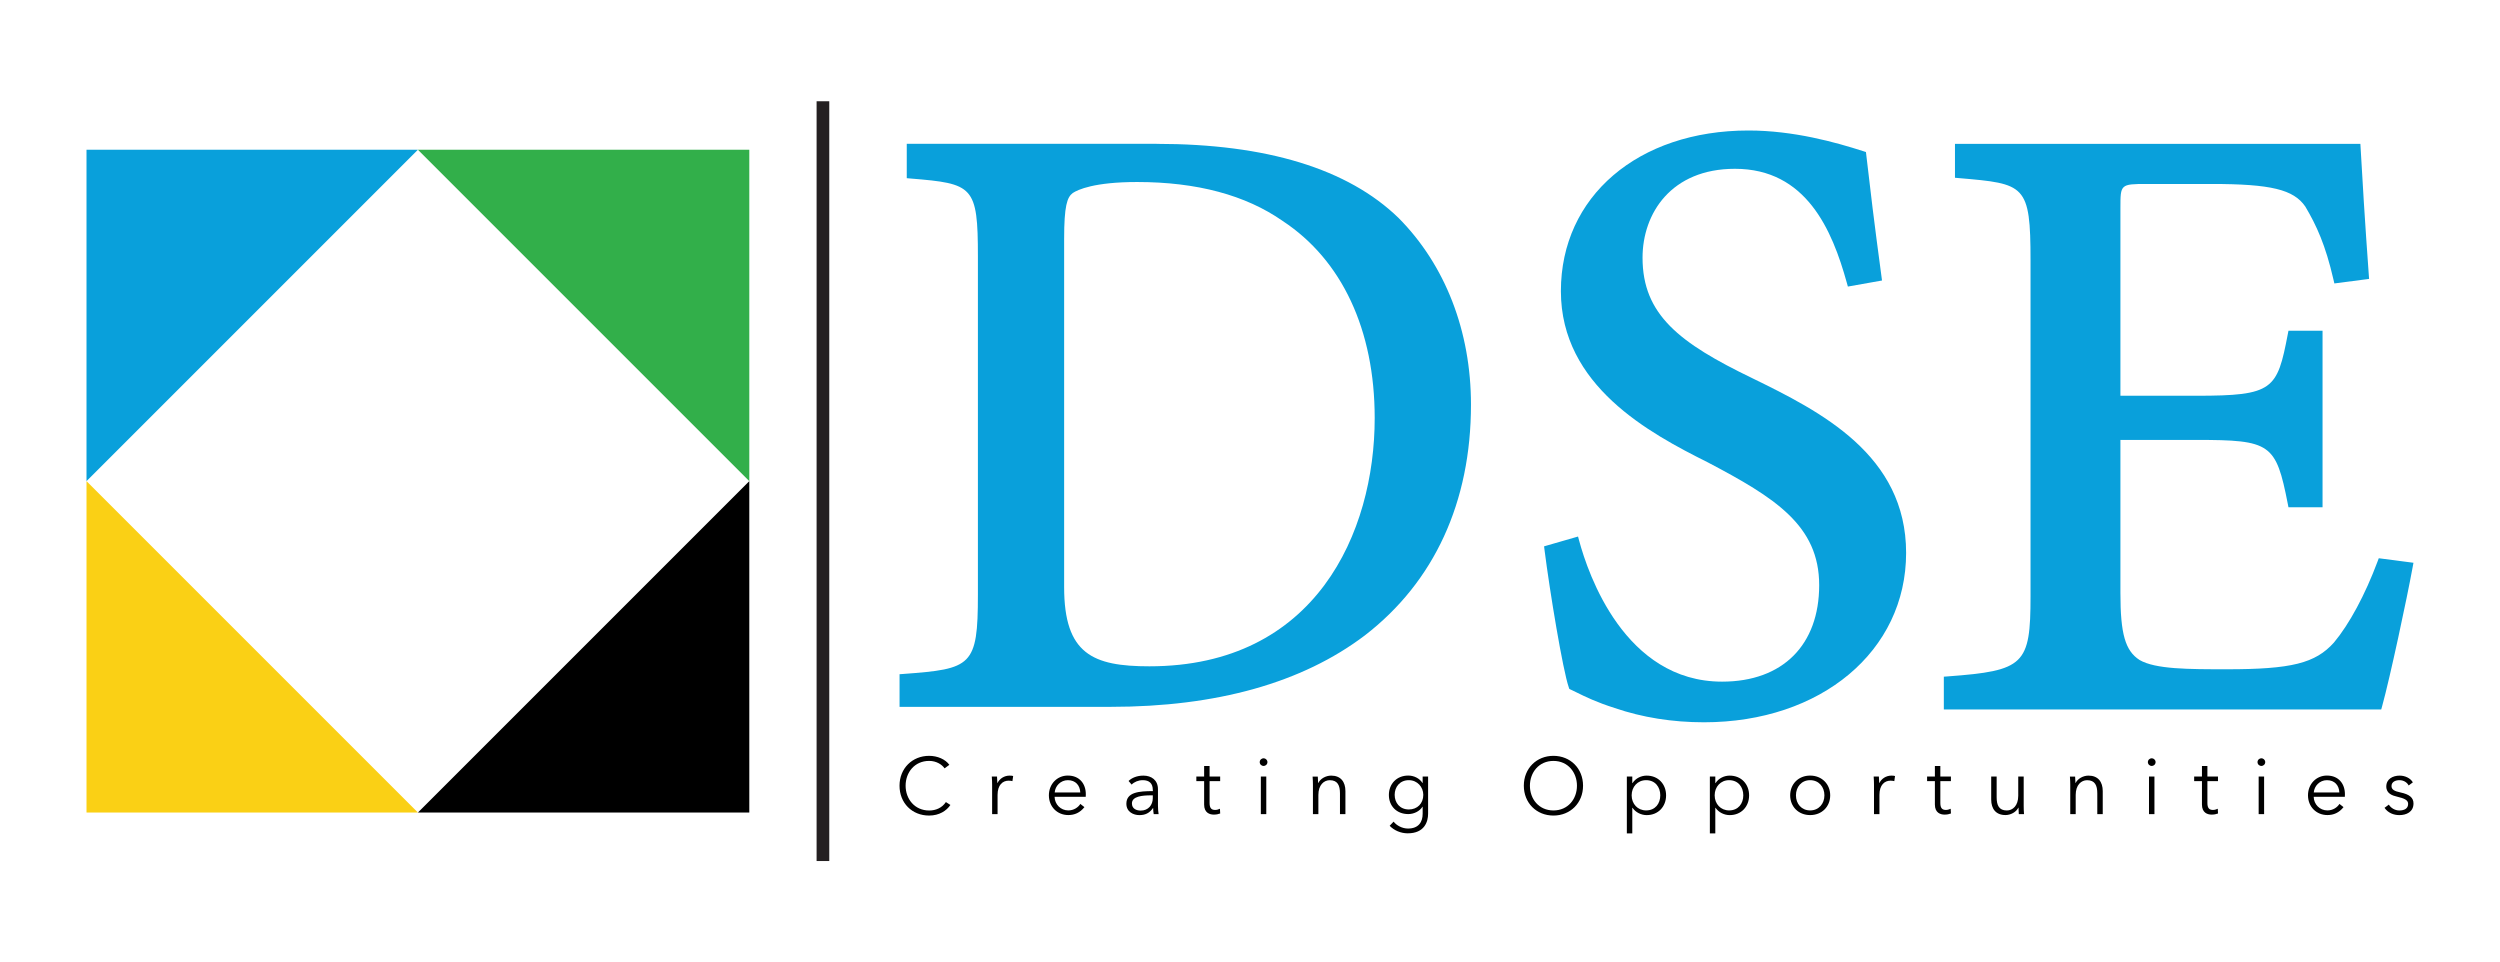
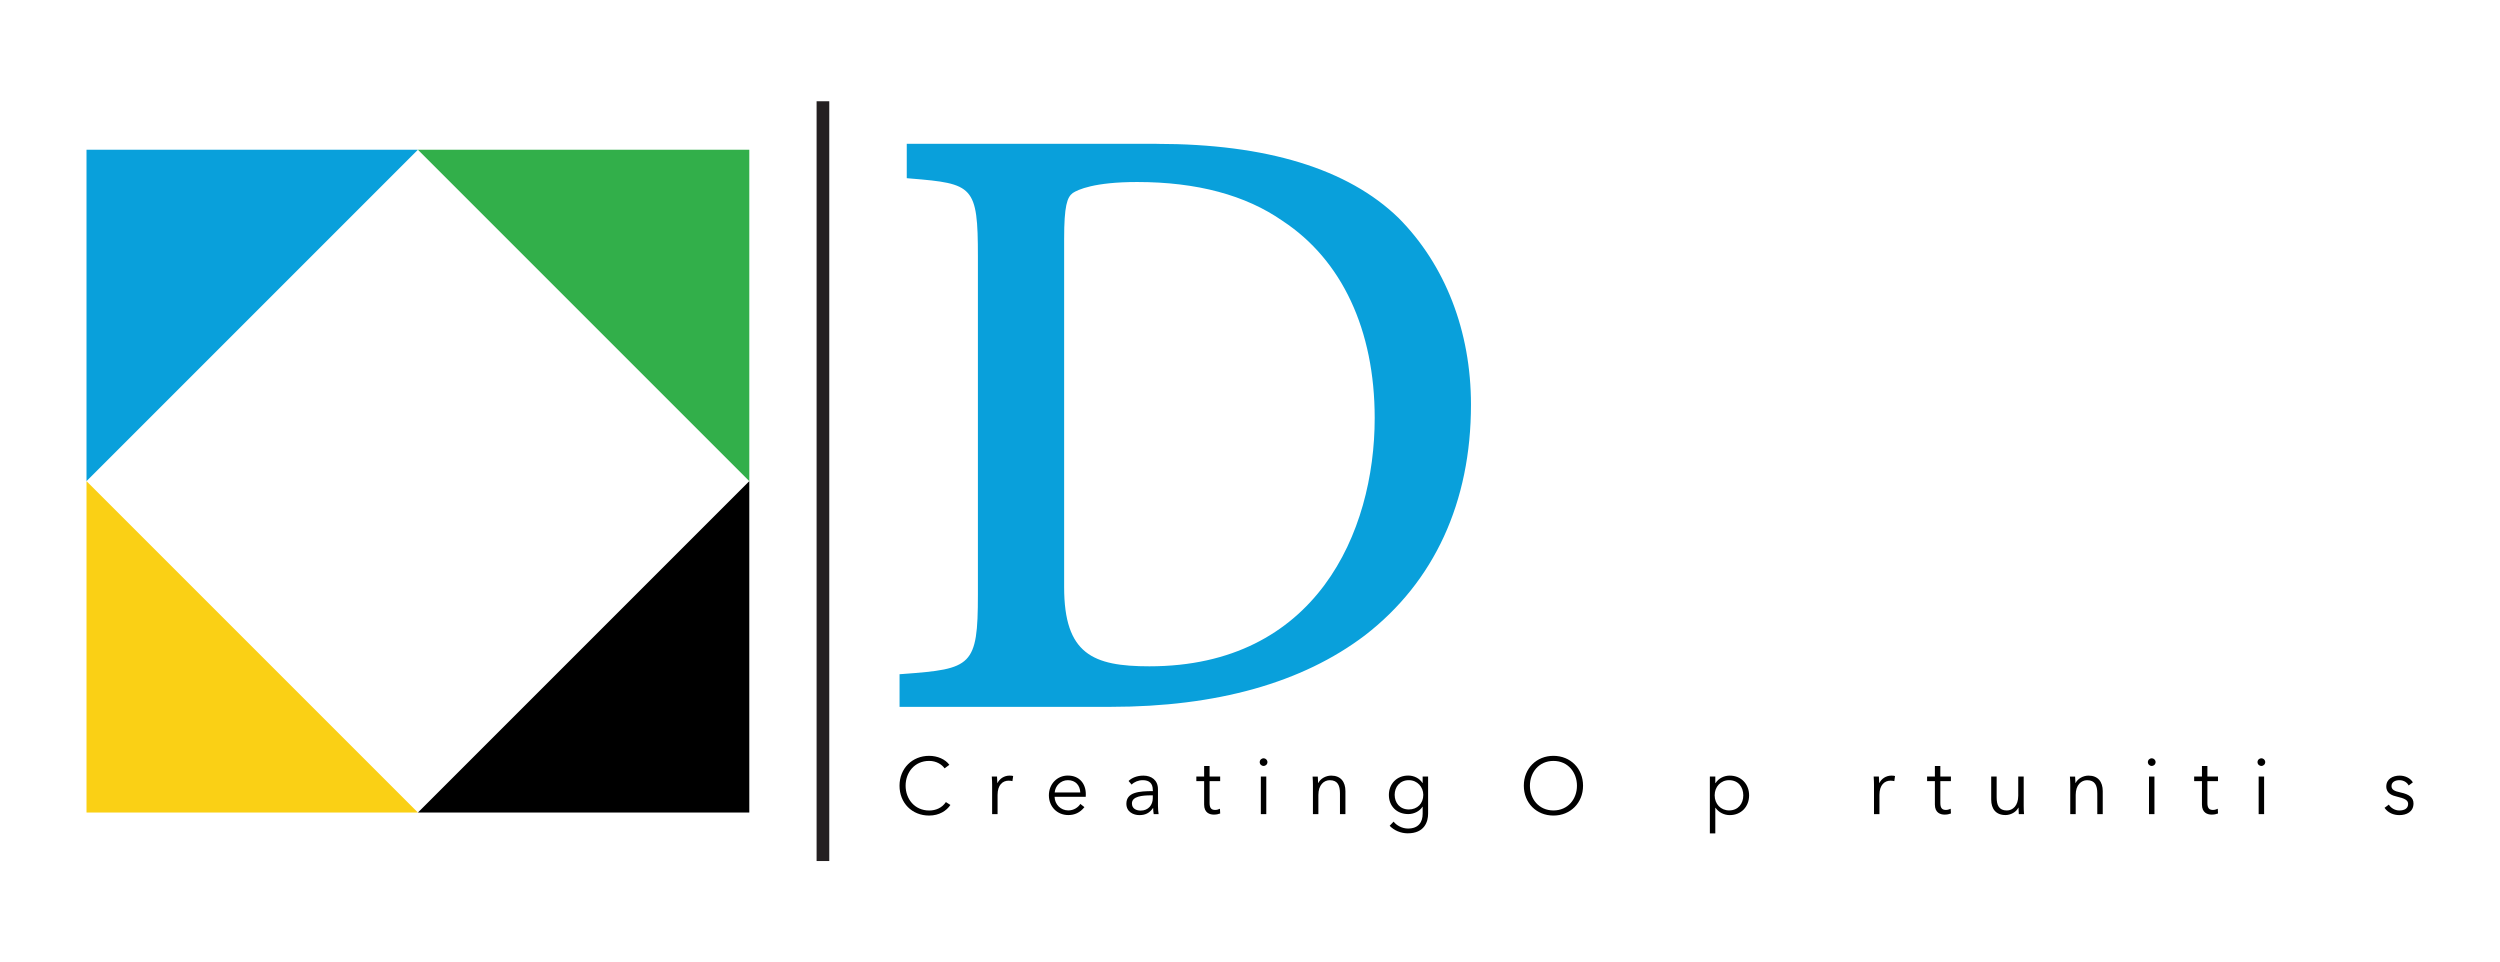
<svg xmlns="http://www.w3.org/2000/svg" id="a" data-name="Layer 1" viewBox="0 0 895 344.5">
  <defs>
    <style>
      .b {
        fill: #000;
      }

      .b, .c, .d, .e, .f {
        stroke-width: 0px;
      }

      .c {
        fill: #242021;
      }

      .d {
        fill: #32af4a;
      }

      .e {
        fill: #09a0db;
      }

      .f {
        fill: #fad015;
      }
    </style>
  </defs>
  <g>
    <g>
      <path class="e" d="M414.07,51.49h-89.45v12.3l1.39.12c22.38,1.84,24.08,2.58,24.08,27.93v121.08c0,25.64-2.26,26.54-26.65,28.35l-1.4.1v11.68h75.53c38.01,0,68.64-8.6,91.05-25.58,24.86-19.17,37.99-47.74,37.99-82.61,0-26.28-9.2-50.01-25.93-66.84-18.14-17.6-47.27-26.52-86.6-26.52ZM411.48,238.54c-20.24,0-30.52-4.38-30.52-28.34v-124.63c0-11.97,1.07-14.96,3.1-16.48,1.8-1.18,7.65-3.93,23.05-3.93,21.34,0,38.85,4.68,52.09,13.95,21.24,13.98,32.94,39.04,32.94,70.55,0,41-21.12,88.88-80.66,88.88Z" />
-       <path class="e" d="M627.23,135.35c-26-12.57-39.2-22.69-39.2-43.09,0-15.84,10.23-31.83,33.08-31.83,25.49,0,34.8,21.82,40.06,40.83l.37,1.33,12.22-2.17-.19-1.44c-2.62-19.38-4.08-31.68-5.45-43.58l-.11-.97-.93-.3c-9.89-3.18-24.92-7.41-41.14-7.41-39.53,0-67.14,23.64-67.14,57.5s31.67,50.85,52.6,61.31c24.08,12.67,39.87,22.58,39.87,43.95s-13,34.55-34.76,34.55c-34.89,0-47.99-38.63-51.17-50.46l-.4-1.49-12.16,3.51.16,1.28c1.9,15,6.54,42.99,8.67,49.16l.21.61.58.27c.61.28,1.26.61,1.98.96,3.04,1.5,7.2,3.55,13.68,5.6,9.91,3.39,20.66,5.11,31.94,5.11,41.94,0,72.39-25.5,72.39-60.64s-30.58-50.59-55.16-62.59Z" />
-       <path class="e" d="M851.61,199.82l-.42,1.13c-4.45,11.94-10.17,22.56-15.65,29.09-6.64,7.42-15.23,9.56-38.3,9.56-13.73,0-25.59,0-31.27-3.32-5.13-3.3-6.86-9.32-6.86-23.89v-54.9h27.22c26.62,0,28.46,1.28,32.7,22.9l.24,1.22h12.2v-63.21h-12.2l-.24,1.23c-3.81,19.87-5.15,22.05-32.7,22.05h-27.22v-67.27c0-8.39,0-8.55,9.39-8.55h23.28c21.17,0,29.32,1.98,33.51,8.07,4,6.74,7.25,13.78,10.1,26.2l.31,1.34,12.43-1.62-.1-1.43c-1.26-17.16-2.51-37.44-2.93-45.48l-.08-1.43h-145.14v12.13l1.38.12c23.73,2.04,25.67,2.21,25.67,29.53v120.17c0,24.51-2.22,26.66-29.64,28.69l-1.4.1v11.73h156.59l.31-1.11c2.82-10.2,8.88-38.53,10.94-49.84l.29-1.56-12.42-1.62Z" />
    </g>
    <g>
      <path class="b" d="M340.24,288.18c-1.35,2.04-3.97,3.79-7.61,3.79-6.15,0-10.6-4.51-10.6-10.69s4.54-10.69,10.6-10.69c2.99,0,5.83,1.24,7.24,3.22l-1.72,1.26c-.86-1.32-2.9-2.67-5.49-2.67-5.26,0-8.45,4.14-8.45,8.88s3.22,8.88,8.45,8.88c2.33,0,4.57-.92,5.97-3.02l1.61,1.03Z" />
      <path class="b" d="M355.06,278.01h1.87c.06.72.12,1.72.12,2.3h.06c.75-1.55,2.41-2.64,4.31-2.64.49,0,.89.03,1.29.14l-.26,1.84c-.23-.09-.86-.17-1.38-.17-2.07,0-3.94,1.49-3.94,5.08v6.9h-1.95v-10.49c0-.72-.03-2.04-.12-2.96Z" />
      <path class="b" d="M388.69,285.25h-11.15c.06,2.7,2.16,4.88,4.91,4.88,2.01,0,3.56-1.12,4.31-2.33l1.46,1.15c-1.58,2.01-3.56,2.84-5.77,2.84-3.99,0-6.95-3.02-6.95-7.07s2.96-7.07,6.78-7.07c4.22,0,6.44,2.99,6.44,6.66,0,.26,0,.57-.03.92ZM386.74,283.7c-.11-2.53-1.67-4.4-4.45-4.4-2.61,0-4.54,2.1-4.71,4.4h9.16Z" />
      <path class="b" d="M412.7,282.78c0-2.33-1.26-3.48-3.59-3.48-1.58,0-3.05.63-3.99,1.58l-1.09-1.29c1.09-1.09,2.99-1.92,5.29-1.92,2.9,0,5.23,1.61,5.23,4.88v5.89c0,1.03.09,2.27.23,3.02h-1.75c-.12-.66-.2-1.46-.2-2.18h-.06c-1.24,1.78-2.73,2.53-4.88,2.53-2.04,0-4.65-1.09-4.65-4.08,0-4.14,4.57-4.51,9.48-4.51v-.43ZM412.13,284.73c-3.19,0-6.9.34-6.9,2.9,0,1.92,1.64,2.56,3.16,2.56,2.76,0,4.31-2.07,4.31-4.45v-1.01h-.57Z" />
      <path class="b" d="M436.82,279.65h-3.79v7.84c0,2.01.83,2.47,2.01,2.47.55,0,1.18-.17,1.7-.43l.09,1.7c-.69.26-1.41.4-2.3.4-1.44,0-3.45-.63-3.45-3.59v-8.39h-2.79v-1.64h2.79v-3.79h1.95v3.79h3.79v1.64Z" />
      <path class="b" d="M452.36,274.22c-.69,0-1.38-.57-1.38-1.38s.69-1.38,1.38-1.38,1.38.57,1.38,1.38-.69,1.38-1.38,1.38ZM453.33,291.45h-1.95v-13.45h1.95v13.45Z" />
      <path class="b" d="M471.77,278.01c.06.72.12,1.72.12,2.3h.06c.75-1.55,2.7-2.64,4.6-2.64,3.42,0,5.11,2.21,5.11,5.55v8.24h-1.95v-7.44c0-2.82-.83-4.71-3.65-4.71-2.07,0-4.08,1.67-4.08,5.26v6.9h-1.95v-10.49c0-.72-.03-2.04-.12-2.96h1.87Z" />
      <path class="b" d="M498.91,294.15c1.06,1.38,3.1,2.47,5.14,2.47,3.85,0,5.26-2.38,5.26-5.29v-2.53h-.06c-1.03,1.67-3.13,2.64-5.08,2.64-4.19,0-6.95-2.9-6.95-6.84s2.76-6.95,6.95-6.95c1.95,0,4.02.95,5.08,2.67h.06v-2.33h1.95v13.33c0,2.93-1.35,7.01-7.3,7.01-2.47,0-4.88-1.03-6.46-2.7l1.41-1.49ZM504.37,289.79c3.02,0,5.17-2.13,5.17-5.23,0-2.82-2.15-5.26-5.17-5.26-3.25,0-5.08,2.44-5.08,5.26s1.84,5.23,5.08,5.23Z" />
      <path class="b" d="M556.13,291.97c-6.06,0-10.6-4.51-10.6-10.69s4.54-10.69,10.6-10.69,10.6,4.51,10.6,10.69-4.54,10.69-10.6,10.69ZM556.13,272.41c-5.23,0-8.42,4.14-8.42,8.88s3.19,8.85,8.42,8.85,8.42-4.11,8.42-8.85-3.19-8.88-8.42-8.88Z" />
-       <path class="b" d="M584.36,298.35h-1.95v-20.34h1.95v2.33h.09c1.12-1.75,3.13-2.67,5.06-2.67,4.19,0,6.95,3.1,6.95,7.07s-2.76,7.07-6.95,7.07c-1.92,0-3.94-.95-5.06-2.61h-.09v9.17ZM589.3,279.3c-3.02,0-5.17,2.36-5.17,5.43s2.16,5.4,5.17,5.4c3.25,0,5.08-2.41,5.08-5.4s-1.84-5.43-5.08-5.43Z" />
      <path class="b" d="M614.08,298.35h-1.95v-20.34h1.95v2.33h.09c1.12-1.75,3.13-2.67,5.06-2.67,4.19,0,6.95,3.1,6.95,7.07s-2.76,7.07-6.95,7.07c-1.92,0-3.94-.95-5.06-2.61h-.09v9.17ZM619.02,279.3c-3.02,0-5.17,2.36-5.17,5.43s2.16,5.4,5.17,5.4c3.25,0,5.08-2.41,5.08-5.4s-1.84-5.43-5.08-5.43Z" />
-       <path class="b" d="M648.03,291.8c-4.17,0-7.15-3.02-7.15-7.07s2.99-7.07,7.15-7.07,7.18,3.02,7.18,7.07-2.99,7.07-7.18,7.07ZM648.03,279.3c-3.1,0-5.08,2.41-5.08,5.43s1.98,5.4,5.08,5.4,5.11-2.39,5.11-5.4-1.98-5.43-5.11-5.43Z" />
      <path class="b" d="M670.77,278.01h1.87c.06.72.12,1.72.12,2.3h.06c.75-1.55,2.41-2.64,4.31-2.64.49,0,.89.03,1.29.14l-.26,1.84c-.23-.09-.86-.17-1.38-.17-2.07,0-3.94,1.49-3.94,5.08v6.9h-1.95v-10.49c0-.72-.03-2.04-.12-2.96Z" />
      <path class="b" d="M698.43,279.65h-3.79v7.84c0,2.01.83,2.47,2.01,2.47.55,0,1.18-.17,1.7-.43l.09,1.7c-.69.26-1.41.4-2.3.4-1.44,0-3.45-.63-3.45-3.59v-8.39h-2.79v-1.64h2.79v-3.79h1.95v3.79h3.79v1.64Z" />
      <path class="b" d="M722.73,291.45c-.06-.72-.11-1.72-.11-2.3h-.06c-.75,1.55-2.7,2.64-4.6,2.64-3.42,0-5.11-2.21-5.11-5.55v-8.24h1.95v7.44c0,2.82.83,4.71,3.65,4.71,2.07,0,4.08-1.67,4.08-5.26v-6.89h1.95v10.49c0,.72.03,2.04.12,2.96h-1.87Z" />
      <path class="b" d="M742.89,278.01c.06.72.12,1.72.12,2.3h.06c.75-1.55,2.7-2.64,4.6-2.64,3.42,0,5.11,2.21,5.11,5.55v8.24h-1.95v-7.44c0-2.82-.83-4.71-3.65-4.71-2.07,0-4.08,1.67-4.08,5.26v6.9h-1.95v-10.49c0-.72-.03-2.04-.12-2.96h1.87Z" />
      <path class="b" d="M770.32,274.22c-.69,0-1.38-.57-1.38-1.38s.69-1.38,1.38-1.38,1.38.57,1.38,1.38-.69,1.38-1.38,1.38ZM771.29,291.45h-1.95v-13.45h1.95v13.45Z" />
      <path class="b" d="M794.04,279.65h-3.79v7.84c0,2.01.83,2.47,2.01,2.47.55,0,1.18-.17,1.7-.43l.09,1.7c-.69.26-1.41.4-2.3.4-1.44,0-3.45-.63-3.45-3.59v-8.39h-2.79v-1.64h2.79v-3.79h1.95v3.79h3.79v1.64Z" />
      <path class="b" d="M809.57,274.22c-.69,0-1.38-.57-1.38-1.38s.69-1.38,1.38-1.38,1.38.57,1.38,1.38-.69,1.38-1.38,1.38ZM810.55,291.45h-1.95v-13.45h1.95v13.45Z" />
-       <path class="b" d="M839.45,285.25h-11.15c.06,2.7,2.16,4.88,4.91,4.88,2.01,0,3.56-1.12,4.31-2.33l1.46,1.15c-1.58,2.01-3.56,2.84-5.77,2.84-3.99,0-6.95-3.02-6.95-7.07s2.96-7.07,6.78-7.07c4.22,0,6.44,2.99,6.44,6.66,0,.26,0,.57-.03.92ZM837.49,283.7c-.11-2.53-1.67-4.4-4.45-4.4-2.61,0-4.54,2.1-4.71,4.4h9.16Z" />
      <path class="b" d="M862.3,281.2c-.57-1.12-1.81-1.9-3.3-1.9-1.41,0-2.84.6-2.84,2.1,0,1.26,1.01,1.84,3.22,2.3,3.16.66,4.65,1.84,4.65,3.94,0,3.07-2.59,4.17-5.06,4.17-2.04,0-4.08-.8-5.31-2.61l1.55-1.15c.69,1.18,2.16,2.1,3.74,2.1,1.67,0,3.16-.6,3.16-2.36,0-1.41-1.41-1.98-3.97-2.59-1.58-.37-3.85-1.06-3.85-3.62,0-2.73,2.36-3.91,4.8-3.91,1.87,0,3.85.89,4.71,2.41l-1.5,1.12Z" />
    </g>
  </g>
  <g>
    <polygon class="e" points="30.97 53.61 30.97 172.25 149.61 53.61 30.97 53.61" />
    <polygon class="d" points="268.25 53.61 149.61 53.61 268.25 172.25 268.25 53.61" />
    <polygon class="f" points="30.97 290.89 149.61 290.89 30.97 172.25 30.97 290.89" />
    <polygon class="b" points="268.25 172.25 149.61 290.89 268.25 290.89 268.25 172.25" />
  </g>
  <rect class="c" x="292.34" y="36.25" width="4.54" height="272" />
</svg>